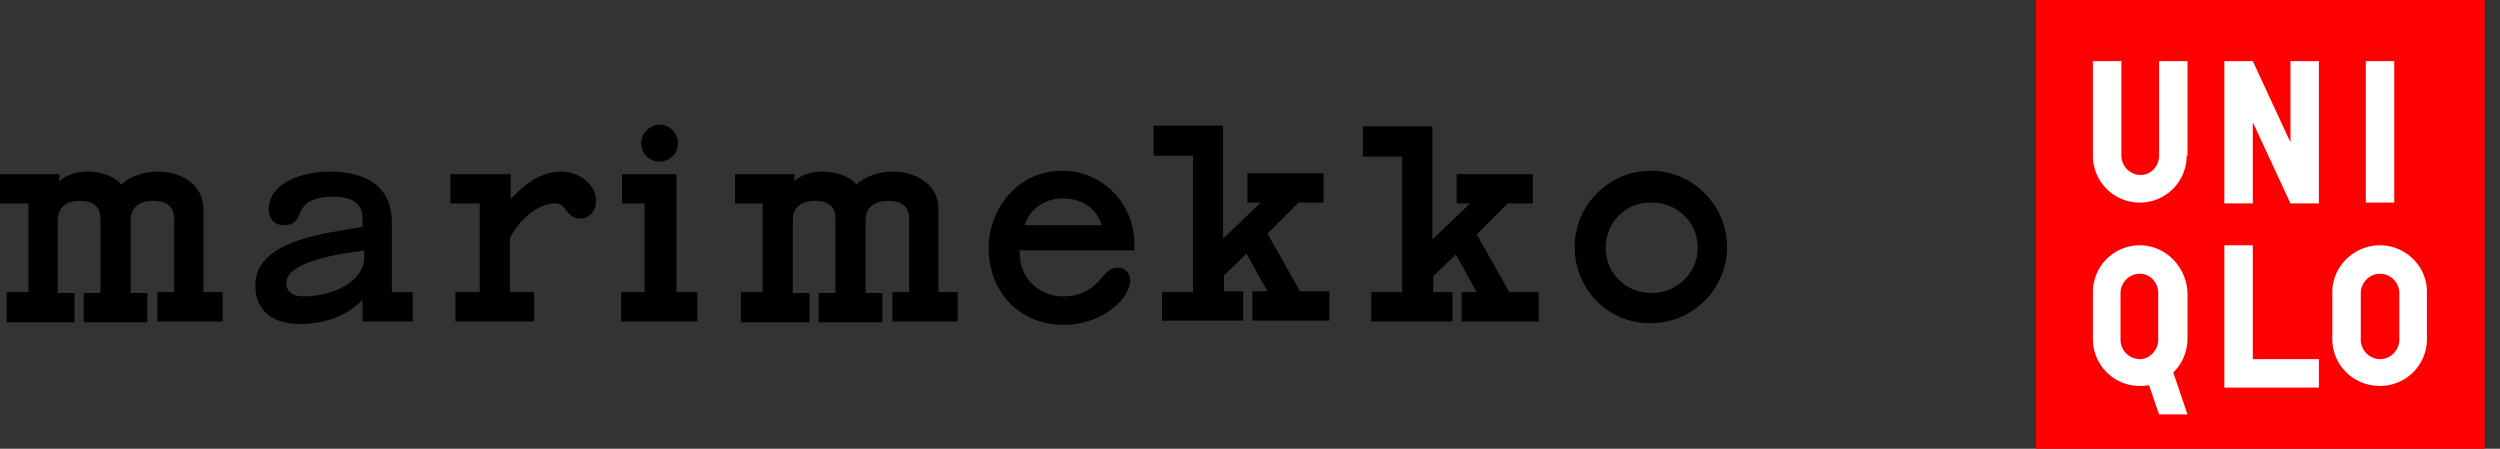
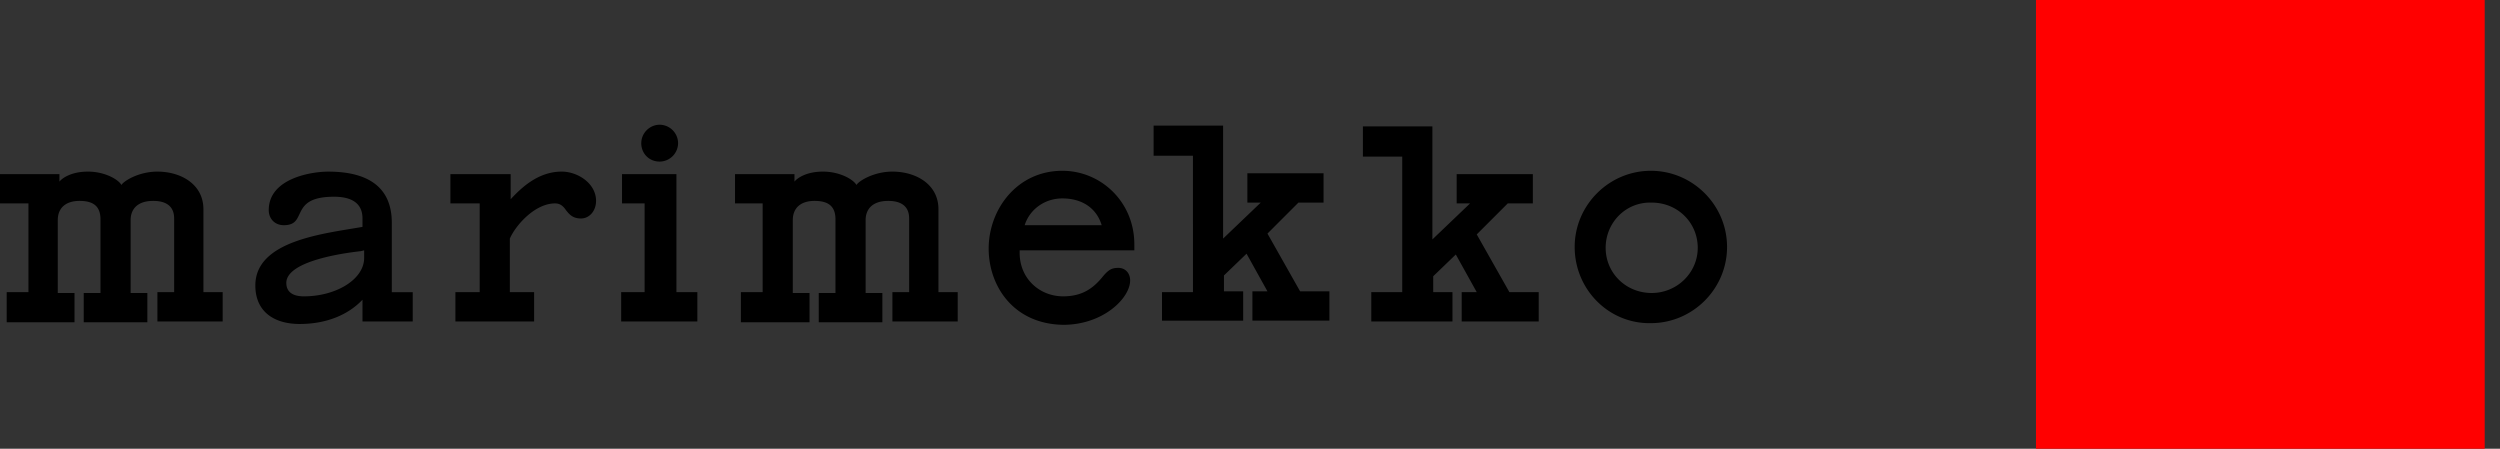
<svg xmlns="http://www.w3.org/2000/svg" width="156" height="28" fill="none">
  <rect width="100%" height="100%" fill="#333333" stroke="none" />
  <path d="M28.418 20.06v-1.83h1.515v-5.537h-1.828v-1.828h3.76v1.567c.68-.732 1.725-1.724 3.187-1.724.993 0 2.142.731 2.142 1.828 0 .627-.418 1.097-.94 1.097-.523 0-.732-.26-.94-.522-.21-.313-.419-.418-.68-.418-1.253 0-2.455 1.358-2.82 2.194v3.343h1.514v1.829h-4.91zm57.15 0v-1.83H87.5V9.77h-2.455V7.888h4.336v7.052l2.35-2.246h-.835v-1.828h4.753v1.828h-1.567l-1.933 1.933 2.038 3.604h1.828v1.829h-4.806v-1.83h.94l-1.306-2.35-1.41 1.358v.992h1.201v1.829h-5.067zm-13.06 0v-1.83h1.932V9.716h-2.455v-1.88h4.336v7.052l2.35-2.246h-.835v-1.829h4.754v1.829h-1.568l-1.932 1.933 2.037 3.604h1.828v1.828H78.15V18.18h.94l-1.305-2.35-1.41 1.358v.992h1.2v1.828h-5.067v.053zm-54.642-2.403c0 .574.418.835 1.097.835 1.985 0 3.76-1.044 3.76-2.402v-.47l-.208.052c-1.41.156-4.65.679-4.65 1.985zm-1.933.156c0-2.82 4.336-3.238 6.686-3.656v-.523c0-.992-.73-1.358-1.776-1.358-1.201 0-1.671.313-1.933.68-.365.522-.313 1.096-1.201 1.096-.575 0-.94-.418-.94-.94 0-1.985 2.664-2.403 3.709-2.403 2.716 0 3.97 1.15 3.97 3.187v4.335h1.306v1.829h-3.135v-1.358c-.888.94-2.246 1.514-3.918 1.514-1.619 0-2.768-.783-2.768-2.403zm24.082-8.88c0-.627.522-1.15 1.15-1.15a1.16 1.16 0 011.148 1.15 1.16 1.16 0 01-1.149 1.15c-.679 0-1.15-.523-1.15-1.15zM98.26 15.41c0-2.611 2.142-4.753 4.754-4.753 2.612 0 4.754 2.142 4.754 4.753 0 2.612-2.142 4.754-4.754 4.754-2.612.052-4.754-2.09-4.754-4.754zm1.933.053c0 1.567 1.254 2.82 2.873 2.82 1.567 0 2.873-1.253 2.873-2.82s-1.253-2.821-2.873-2.821c-1.619-.053-2.873 1.254-2.873 2.82zm-36.254-1.41h4.806c-.313-1.046-1.201-1.672-2.455-1.672-1.097 0-2.037.679-2.35 1.671zm-2.246 1.462c0-2.455 1.776-4.858 4.597-4.858 2.403 0 4.493 1.932 4.493 4.597v.365h-7.157v.157c0 1.62 1.254 2.716 2.716 2.716 1.15 0 1.829-.47 2.403-1.149.418-.522.627-.627 1.045-.627.418 0 .731.314.731.784 0 1.097-1.671 2.769-4.179 2.769-3.134-.053-4.649-2.456-4.649-4.754zM38.761 20.06v-1.83h1.463v-5.537h-1.41v-1.828h3.395v7.365h1.306v1.829H38.76zm-38.343 0v-1.83h1.358v-5.537H0v-1.828h3.709v.47c.157-.21.731-.627 1.776-.627 1.097 0 1.933.522 2.09.836.156-.261 1.097-.836 2.246-.836 1.463 0 2.873.784 2.873 2.35v5.172h1.201v1.829H9.822V18.23h1.045v-4.597c0-.783-.523-1.097-1.306-1.097-.993 0-1.41.523-1.41 1.202v4.545h1.044v1.828h-3.97v-1.828H6.27v-4.597c0-.836-.47-1.15-1.306-1.15-.836 0-1.359.418-1.359 1.202v4.545H4.65v1.828H.418v-.052zm45.813 0v-1.83h1.359v-5.537h-1.724v-1.828h3.709v.47c.156-.21.731-.627 1.776-.627 1.097 0 1.933.522 2.09.836.156-.261 1.096-.836 2.246-.836 1.462 0 2.873.784 2.873 2.35v5.172h1.201v1.829h-4.074V18.23h1.044v-4.597c0-.783-.522-1.097-1.306-1.097-.992 0-1.41.523-1.41 1.202v4.545h1.045v1.828h-3.97v-1.828h1.044v-4.597c0-.836-.47-1.15-1.306-1.15-.836 0-1.358.418-1.358 1.202v4.545h1.045v1.828H46.23v-.052z" fill="#000" />
  <path d="M155.045 0h-28v28h28V0z" fill="red" />
-   <path d="M149.403 3.813h-1.776v8.829h1.776V3.813zm-12.955 5.903a2.92 2.92 0 01-2.926 2.926 2.92 2.92 0 01-2.925-2.926V3.813h1.776v5.903c0 .627.523 1.202 1.202 1.202.626 0 1.149-.522 1.149-1.202V3.813h1.776v5.903h-.052zm8.253 14.471h-5.902v-8.881h1.776v7.104h4.126v1.777zm0-11.493h-1.776l-2.35-5.067v5.067h-1.776v-8.88h1.776l2.35 5.067V3.813h1.776v8.881zm-10.029 8.515c0 .627-.523 1.201-1.15 1.201a1.215 1.215 0 01-1.201-1.201v-2.925c0-.627.522-1.202 1.201-1.202.627 0 1.15.523 1.15 1.202v2.925zm-1.15-5.903a2.92 2.92 0 00-2.925 2.925v2.926a2.92 2.92 0 002.925 2.925c.209 0 .366 0 .575-.052l.627 1.828h1.776l-.888-2.612a2.96 2.96 0 00.888-2.09v-2.872c-.052-1.62-1.358-2.978-2.978-2.978zm16.194 5.903c0 .627-.522 1.201-1.201 1.201a1.215 1.215 0 01-1.202-1.201v-2.925c0-.627.523-1.202 1.202-1.202.627 0 1.201.523 1.201 1.202v2.925zm-1.201-5.903c-1.619 0-2.978 1.306-2.978 2.925v2.926c0 1.62 1.306 2.925 2.978 2.925a2.92 2.92 0 002.925-2.925v-2.873c.053-1.62-1.306-2.978-2.925-2.978z" fill="#fff" />
</svg>